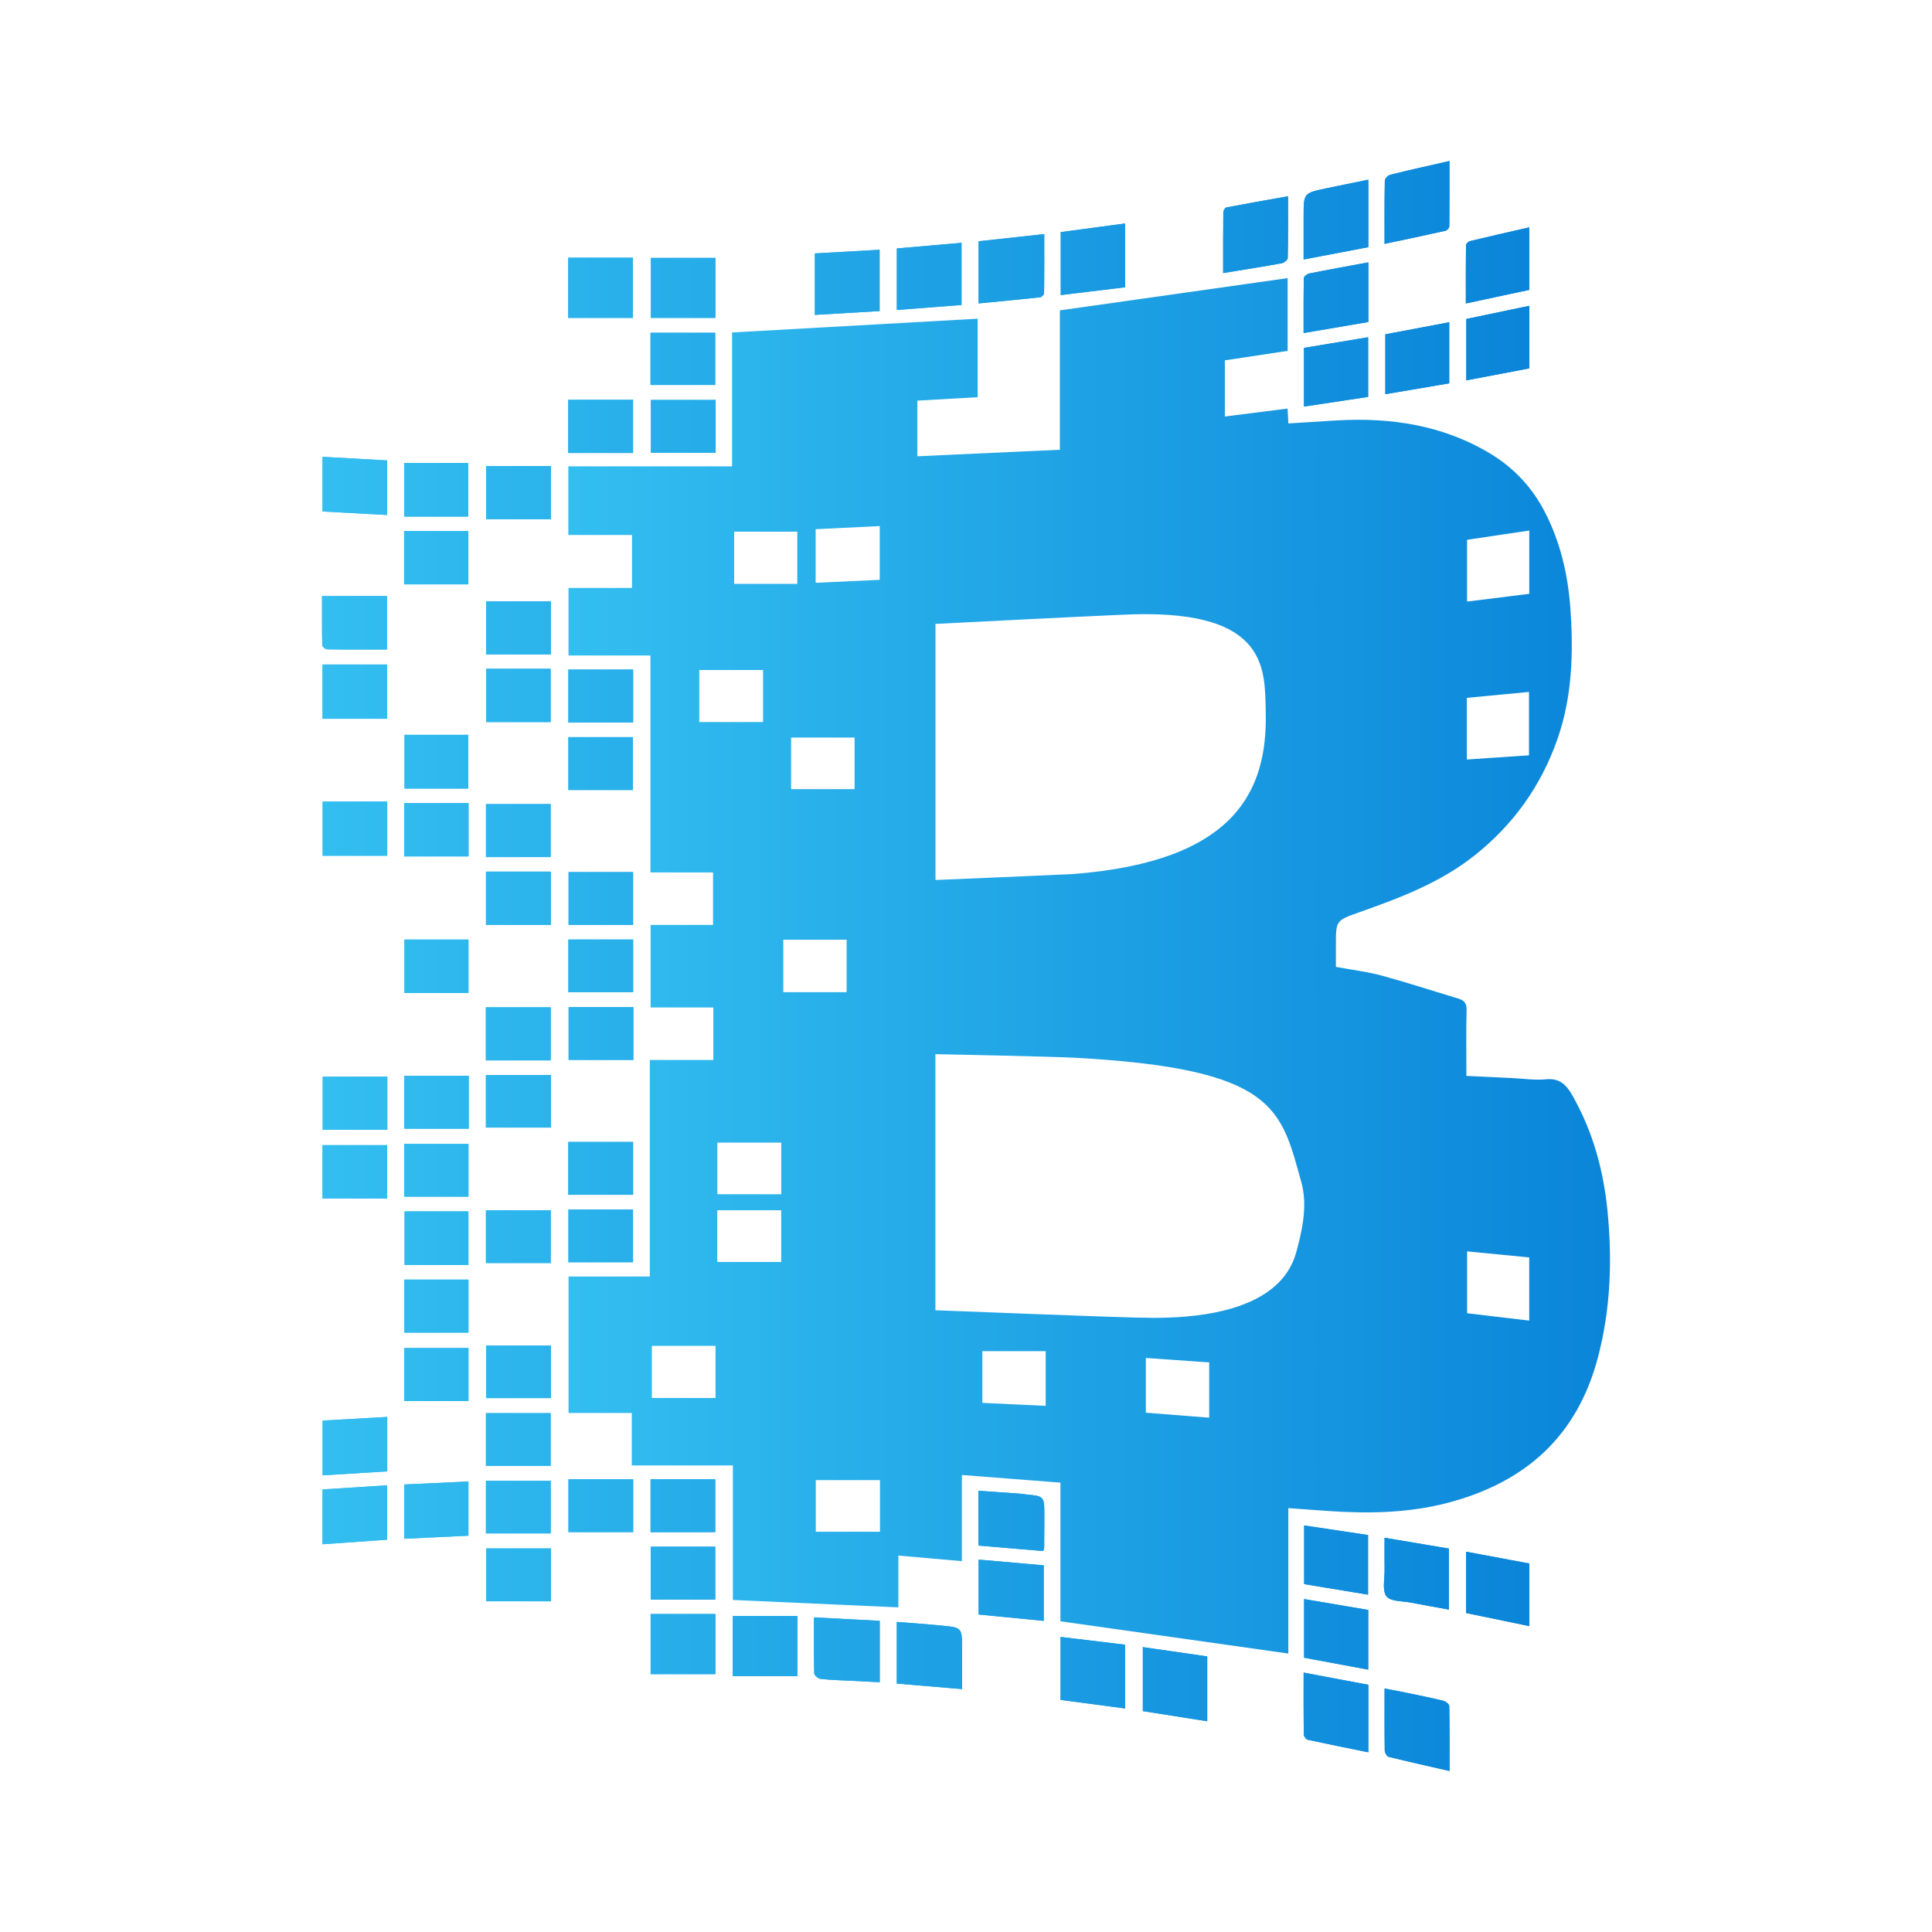
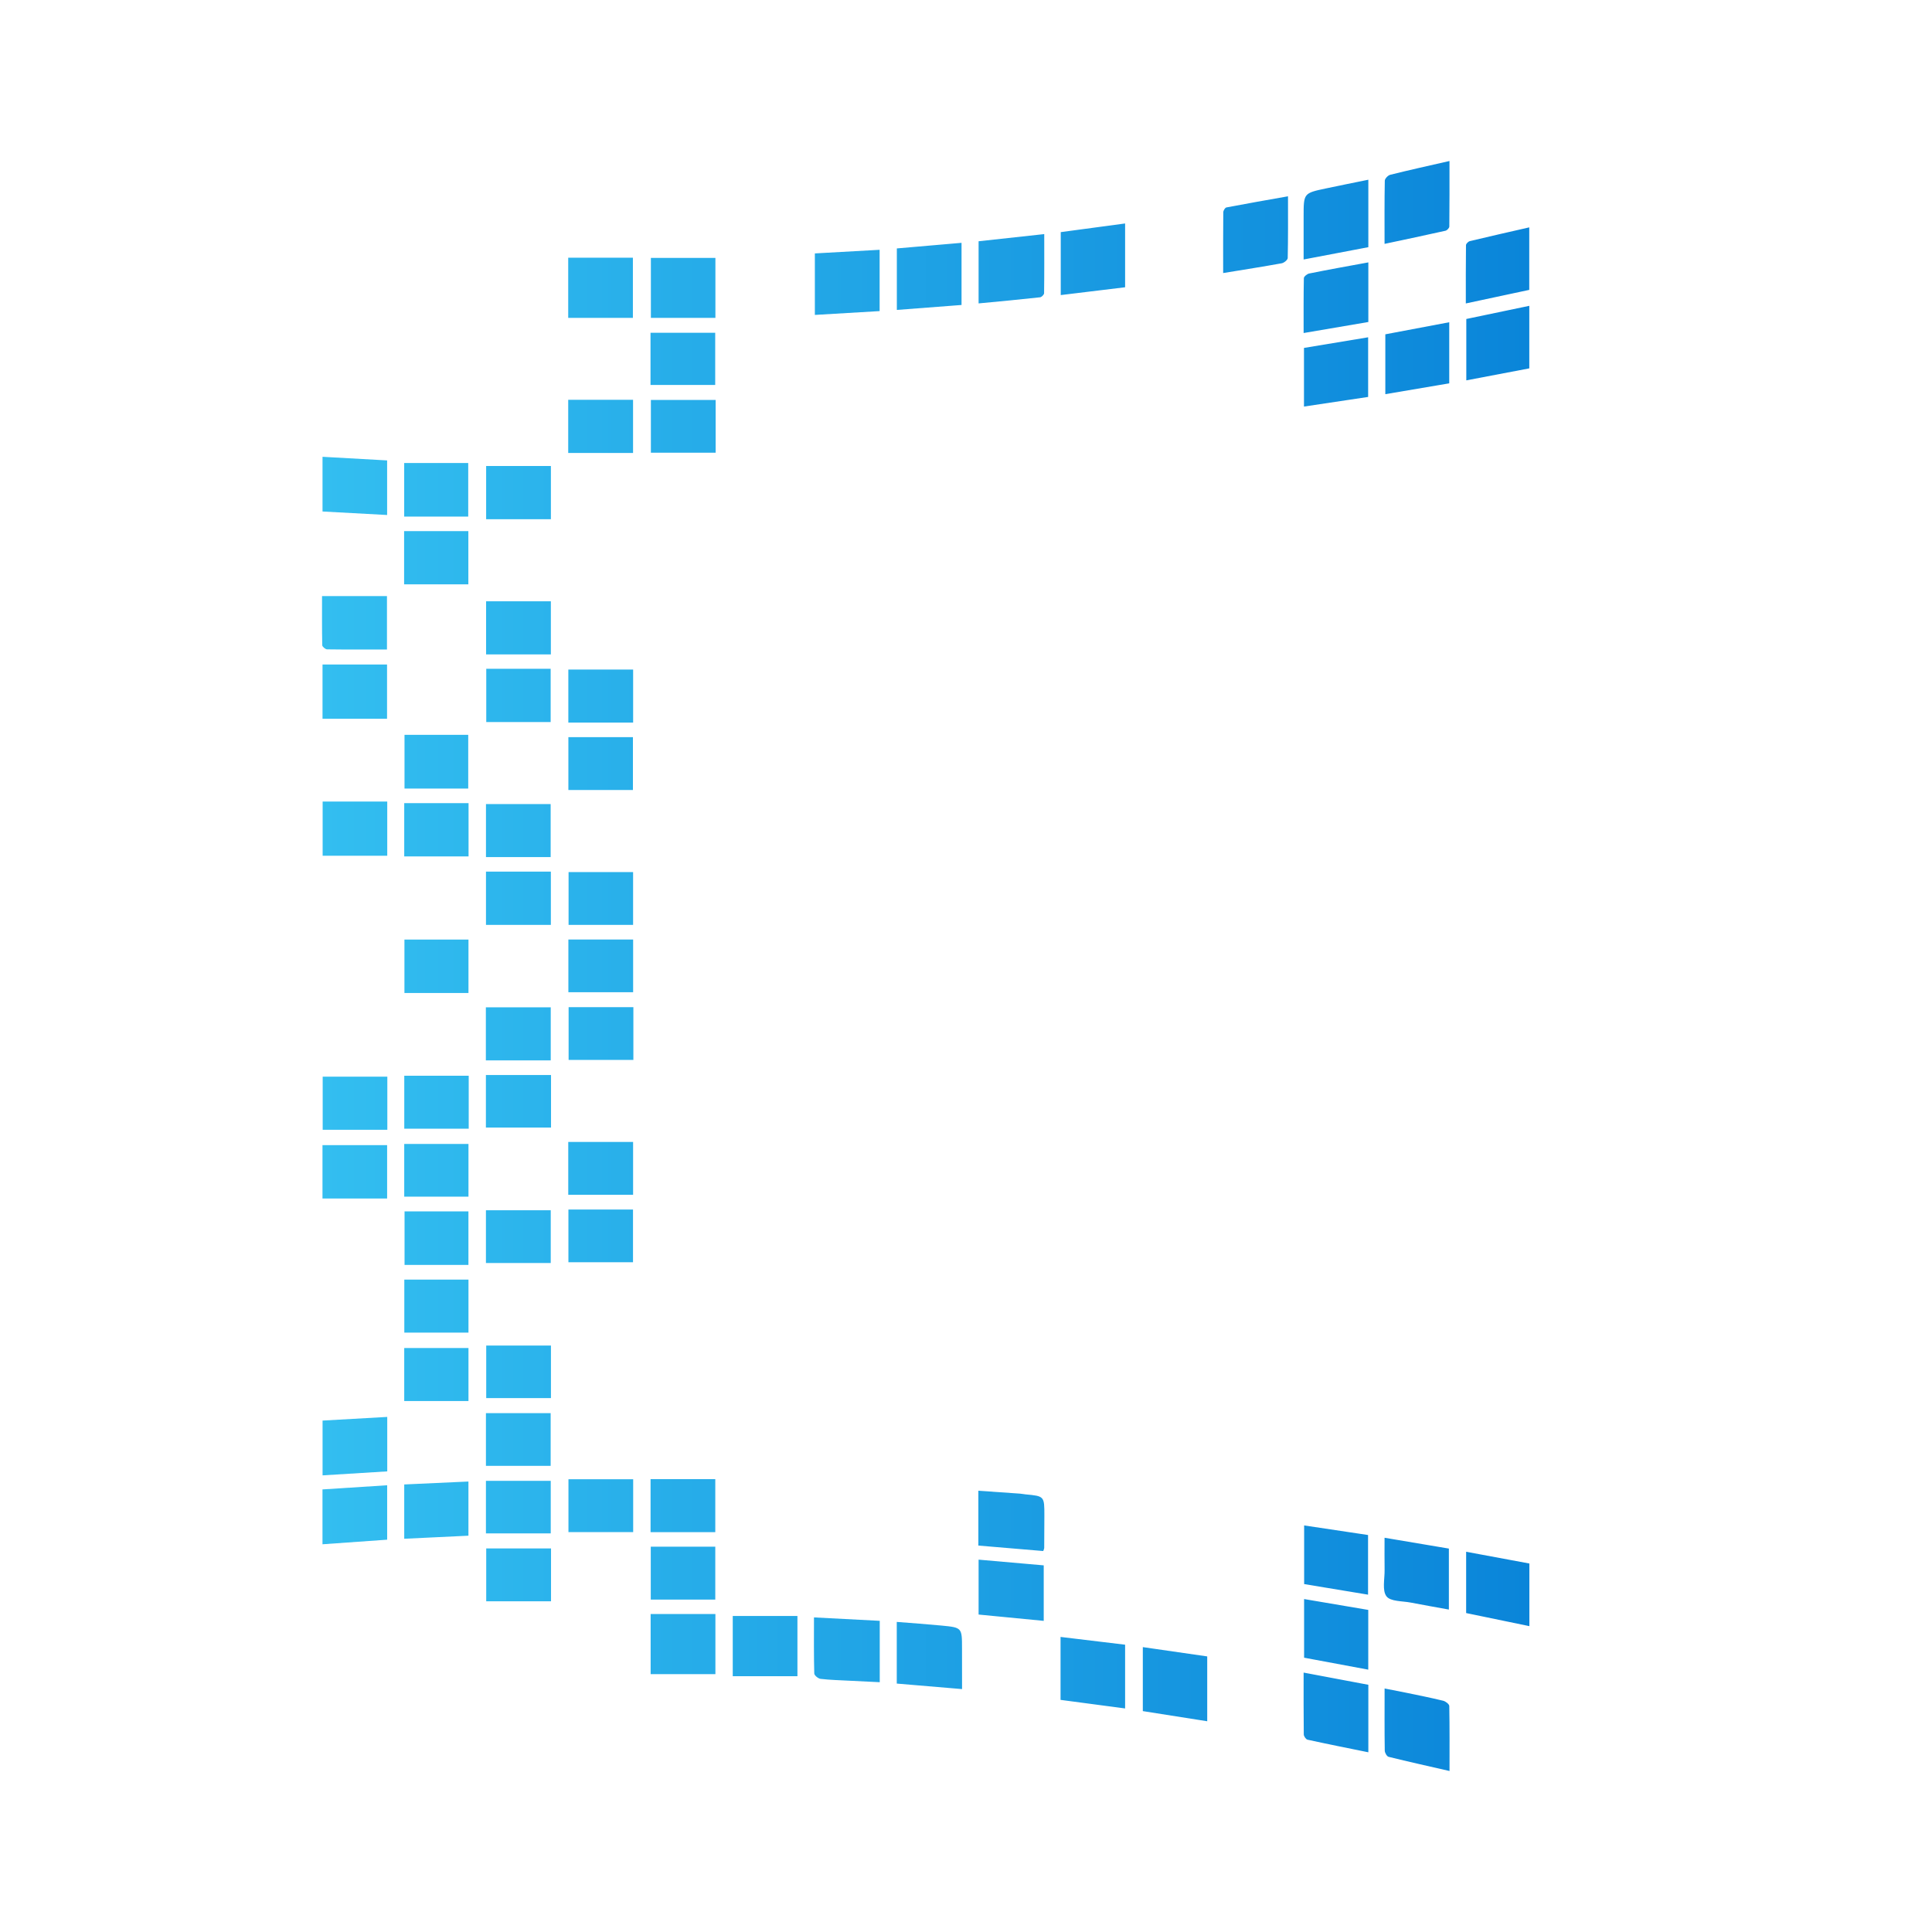
<svg xmlns="http://www.w3.org/2000/svg" viewBox="0 0 48 48">
  <linearGradient id="fNJzGiF9utFWcE_FkH0Tya" x1="8" x2="37.997" y1="24" y2="24" gradientUnits="userSpaceOnUse">
    <stop offset="0" stop-color="#33bef0" />
    <stop offset="1" stop-color="#0a85d9" />
  </linearGradient>
-   <path fill="url(#fNJzGiF9utFWcE_FkH0Tya)" d="M34.399,6.059c0.534-0.114,1.023-0.216,1.512-0.325c0.039-0.009,0.096-0.069,0.097-0.105C36.013,5.09,36.012,4.551,36.012,4c-0.512,0.117-0.994,0.223-1.473,0.343c-0.055,0.014-0.133,0.095-0.133,0.146C34.396,4.998,34.399,5.509,34.399,6.059z M36.013,44c0-0.55,0.003-1.083-0.007-1.616c-0.001-0.046-0.091-0.116-0.15-0.13c-0.308-0.075-0.618-0.137-0.929-0.201c-0.169-0.035-0.339-0.067-0.528-0.104c0,0.54-0.003,1.043,0.004,1.545c0.001,0.053,0.053,0.143,0.096,0.153C34.993,43.77,35.49,43.88,36.013,44z M33.996,6.141c0-0.581,0-1.122,0-1.677c-0.362,0.074-0.709,0.144-1.056,0.217c-0.552,0.117-0.552,0.118-0.552,0.697c0,0.35,0,0.698,0,1.068C32.948,6.34,33.47,6.241,33.996,6.141z M32.388,41.555c0,0.546-0.003,1.042,0.004,1.537c0.001,0.045,0.053,0.122,0.093,0.13c0.498,0.109,0.998,0.209,1.511,0.313c0-0.566,0-1.114,0-1.677C33.466,41.758,32.943,41.66,32.388,41.555z M30.389,6.784c0.513-0.084,0.986-0.158,1.457-0.244c0.057-0.01,0.147-0.083,0.148-0.13c0.01-0.502,0.007-1.004,0.007-1.534c-0.53,0.094-1.031,0.182-1.531,0.277c-0.033,0.006-0.077,0.077-0.077,0.119C30.388,5.767,30.389,6.262,30.389,6.784z M29.993,41.153c-0.541-0.078-1.066-0.154-1.6-0.231c0,0.543,0,1.066,0,1.59c0.54,0.085,1.064,0.168,1.6,0.252C29.993,42.22,29.993,41.702,29.993,41.153z M24.313,7.538c0.519-0.05,1.023-0.097,1.528-0.152c0.038-0.004,0.099-0.064,0.099-0.1c0.007-0.483,0.004-0.967,0.004-1.47c-0.567,0.062-1.1,0.12-1.631,0.178C24.313,6.517,24.313,7.017,24.313,7.538z M23.902,41.965c0-0.35,0-0.679,0-1.009c0-0.517,0-0.52-0.507-0.569c-0.367-0.036-0.734-0.061-1.114-0.091c0,0.523,0,1.016,0,1.532C22.818,41.874,23.346,41.919,23.902,41.965z M23.889,6.033c-0.553,0.048-1.08,0.094-1.607,0.14c0,0.518,0,1.01,0,1.528c0.542-0.042,1.07-0.082,1.607-0.123C23.889,7.057,23.889,6.557,23.889,6.033z M26.349,42.233c0.539,0.071,1.065,0.142,1.604,0.213c0-0.539,0-1.054,0-1.584c-0.538-0.065-1.064-0.128-1.604-0.193C26.349,41.202,26.349,41.703,26.349,42.233z M27.953,5.552c-0.545,0.073-1.076,0.144-1.599,0.215c0,0.532,0,1.039,0,1.564c0.545-0.066,1.071-0.13,1.599-0.194C27.953,6.598,27.953,6.083,27.953,5.552z M20.245,6.296c0,0.521,0,1.017,0,1.527c0.551-0.032,1.081-0.063,1.609-0.095c0-0.519,0-1.012,0-1.523C21.314,6.236,20.79,6.265,20.245,6.296z M21.857,40.269c-0.555-0.029-1.082-0.057-1.634-0.085c0,0.485-0.005,0.939,0.007,1.392c0.002,0.048,0.098,0.128,0.157,0.135c0.237,0.028,0.476,0.034,0.716,0.046c0.251,0.013,0.501,0.025,0.754,0.037C21.857,41.276,21.857,40.784,21.857,40.269z M16.165,41.594c0.541,0,1.07,0,1.609,0c0-0.488,0-0.979,0-1.494c-0.538,0-1.067,0-1.609,0C16.165,40.583,16.165,41.067,16.165,41.594z M18.205,41.645c0.552,0,1.08,0,1.607,0c0-0.491,0-0.977,0-1.496c-0.54,0-1.069,0-1.607,0C18.205,40.629,18.205,41.114,18.205,41.645z M17.774,7.898c0-0.52,0-1.006,0-1.49c-0.542,0-1.071,0-1.603,0c0,0.515,0,1.004,0,1.49C16.715,7.898,17.238,7.898,17.774,7.898z M14.117,7.897c0.54,0,1.07,0,1.607,0c0-0.495,0-0.984,0-1.494c-0.545,0-1.075,0-1.607,0C14.117,6.905,14.117,7.391,14.117,7.897z M36.006,8.006c-0.55,0.103-1.076,0.203-1.588,0.3c0,0.51,0,0.984,0,1.487c0.543-0.092,1.064-0.18,1.588-0.269C36.006,9.014,36.006,8.53,36.006,8.006z M34.399,38.205c0,0.294-0.003,0.544,0.001,0.795c0.003,0.226-0.064,0.512,0.046,0.659c0.099,0.132,0.395,0.116,0.606,0.157c0.313,0.061,0.627,0.116,0.945,0.173c0-0.527,0-1.017,0-1.515C35.467,38.384,34.952,38.297,34.399,38.205z M37.997,38.845c-0.529-0.099-1.043-0.195-1.571-0.294c0,0.52,0,1.014,0,1.523c0.523,0.109,1.041,0.216,1.571,0.325C37.997,39.876,37.997,39.373,37.997,38.845z M36.43,9.45c0.535-0.102,1.054-0.201,1.565-0.298c0-0.537,0-1.039,0-1.554c-0.53,0.11-1.049,0.219-1.565,0.327C36.43,8.441,36.43,8.934,36.43,9.45z M37.994,5.649c-0.498,0.114-0.988,0.224-1.474,0.342c-0.04,0.009-0.097,0.066-0.097,0.1c-0.007,0.477-0.004,0.954-0.004,1.448c0.543-0.116,1.055-0.225,1.576-0.337C37.994,6.69,37.994,6.188,37.994,5.649z M32.397,10.101c0.55-0.083,1.073-0.162,1.594-0.241c0-0.501,0-0.983,0-1.482c-0.542,0.09-1.064,0.177-1.594,0.264C32.397,9.13,32.397,9.599,32.397,10.101z M33.989,39.619c0-0.512,0-0.995,0-1.481c-0.536-0.081-1.054-0.158-1.588-0.238c0,0.496,0,0.971,0,1.457C32.931,39.444,33.449,39.53,33.989,39.619z M33.994,41.482c0-0.503,0-0.987,0-1.483c-0.534-0.09-1.055-0.179-1.594-0.27c0,0.497,0,0.972,0,1.457C32.932,41.284,33.454,41.382,33.994,41.482z M33.996,6.519c-0.498,0.092-0.985,0.179-1.47,0.276c-0.051,0.01-0.132,0.075-0.133,0.116c-0.009,0.445-0.006,0.89-0.006,1.363C32.944,8.179,33.467,8.09,33.996,8C33.996,7.497,33.996,7.012,33.996,6.519z M25.931,40.27c0-0.481,0-0.924,0-1.381c-0.549-0.048-1.082-0.095-1.618-0.142c0,0.476,0,0.913,0,1.364C24.852,40.164,25.381,40.217,25.931,40.27z M24.307,38.399c0.553,0.047,1.086,0.092,1.611,0.137c0.015-0.043,0.024-0.058,0.024-0.073c0.002-0.267,0.003-0.534,0.004-0.801c0.001-0.49,0-0.49-0.468-0.534c-0.046-0.004-0.091-0.015-0.138-0.018c-0.342-0.024-0.684-0.048-1.034-0.072C24.307,37.507,24.307,37.937,24.307,38.399z M8.013,11.349c0,0.465,0,0.901,0,1.359c0.541,0.03,1.07,0.057,1.605,0.087c0-0.466,0-0.903,0-1.356C9.077,11.409,8.55,11.379,8.013,11.349z M8.012,38.367c0.546-0.038,1.073-0.076,1.607-0.113c0-0.459,0-0.895,0-1.352c-0.541,0.035-1.069,0.068-1.607,0.103C8.012,37.461,8.012,37.898,8.012,38.367z M8.001,14.809c0,0.393-0.003,0.807,0.005,1.221c0.001,0.037,0.078,0.102,0.12,0.103c0.492,0.007,0.982,0.004,1.488,0.004c0-0.409,0-0.85,0-1.328C9.073,14.809,8.55,14.809,8.001,14.809z M8.013,17.857c0.544,0,1.067,0,1.603,0c0-0.432,0-0.875,0-1.348c-0.541,0-1.065,0-1.603,0C8.013,16.933,8.013,17.37,8.013,17.857z M9.621,35.203c-0.551,0.031-1.079,0.062-1.607,0.091c0,0.468,0,0.905,0,1.361c0.543-0.034,1.07-0.066,1.607-0.099C9.621,36.102,9.621,35.672,9.621,35.203z M9.621,19.914c-0.55,0-1.071,0-1.605,0c0,0.444,0,0.886,0,1.347c0.545,0,1.073,0,1.605,0C9.621,20.81,9.621,20.381,9.621,19.914z M9.623,26.75c-0.551,0-1.079,0-1.606,0c0,0.463,0,0.905,0,1.319c0.545,0,1.073,0,1.606,0C9.623,27.61,9.623,27.187,9.623,26.75z M8.012,29.777c0.542,0,1.07,0,1.606,0c0-0.47,0-0.905,0-1.327c-0.542,0-1.07,0-1.606,0C8.012,28.918,8.012,29.355,8.012,29.777z M17.78,9.937c-0.551,0-1.081,0-1.609,0c0,0.455,0,0.889,0,1.311c0.548,0,1.076,0,1.609,0C17.78,10.799,17.78,10.376,17.78,9.937z M15.728,9.933c-0.545,0-1.074,0-1.611,0c0,0.443,0,0.872,0,1.321c0.539,0,1.069,0,1.611,0C15.728,10.822,15.728,10.392,15.728,9.933z M14.121,19.627c0.542,0,1.07,0,1.604,0c0-0.447,0-0.88,0-1.313c-0.545,0-1.074,0-1.604,0C14.121,18.76,14.121,19.189,14.121,19.627z M14.118,29.685c0.553,0,1.082,0,1.611,0c0-0.452,0-0.882,0-1.314c-0.541,0-1.07,0-1.611,0C14.118,28.82,14.118,29.249,14.118,29.685z M13.686,21.655c-0.547,0-1.076,0-1.612,0c0,0.445,0,0.875,0,1.323c0.542,0,1.072,0,1.612,0C13.686,22.538,13.686,22.107,13.686,21.655z M14.126,21.666c0,0.448,0,0.882,0,1.312c0.547,0,1.076,0,1.603,0c0-0.446,0-0.876,0-1.312C15.186,21.666,14.657,21.666,14.126,21.666z M10.043,21.277c0.539,0,1.068,0,1.598,0c0-0.439,0-0.87,0-1.323c-0.538,0-1.066,0-1.598,0C10.043,20.394,10.043,20.824,10.043,21.277z M13.683,25.027c-0.548,0-1.077,0-1.612,0c0,0.448,0,0.878,0,1.318c0.539,0,1.07,0,1.612,0C13.683,25.901,13.683,25.471,13.683,25.027z M15.736,25.023c-0.551,0-1.08,0-1.609,0c0,0.449,0,0.883,0,1.311c0.548,0,1.076,0,1.609,0C15.736,25.893,15.736,25.47,15.736,25.023z M11.645,26.727c-0.551,0-1.076,0-1.601,0c0,0.458,0,0.887,0,1.315c0.539,0,1.067,0,1.601,0C11.645,27.591,11.645,27.161,11.645,26.727z M11.639,24.671c0-0.45,0-0.885,0-1.328c-0.538,0-1.064,0-1.591,0c0,0.451,0,0.886,0,1.328C10.589,24.671,11.11,24.671,11.639,24.671z M10.043,29.73c0.539,0,1.066,0,1.596,0c0-0.461,0-0.89,0-1.309c-0.54,0-1.067,0-1.596,0C10.043,28.881,10.043,29.31,10.043,29.73z M10.043,38.23c0.54-0.025,1.068-0.05,1.595-0.076c0-0.459,0-0.889,0-1.346c-0.54,0.024-1.068,0.049-1.595,0.073C10.043,37.345,10.043,37.776,10.043,38.23z M13.688,33.43c-0.553,0-1.082,0-1.608,0c0,0.463,0,0.898,0,1.306c0.547,0,1.076,0,1.608,0C13.688,34.277,13.688,33.854,13.688,33.43z M10.042,12.835c0.543,0,1.07,0,1.591,0c0-0.426,0-0.862,0-1.331c-0.538,0-1.058,0-1.591,0C10.042,11.92,10.042,12.35,10.042,12.835z M12.073,31.379c0.553,0,1.081,0,1.61,0c0-0.459,0-0.887,0-1.31c-0.542,0-1.071,0-1.61,0C12.073,30.522,12.073,30.95,12.073,31.379z M11.639,31.791c-0.539,0-1.065,0-1.594,0c0,0.471,0,0.907,0,1.317c0.541,0,1.068,0,1.594,0C11.639,32.638,11.639,32.209,11.639,31.791z M16.163,38.066c0.557,0,1.085,0,1.608,0c0-0.445,0-0.873,0-1.317c-0.544,0-1.073,0-1.608,0C16.163,37.19,16.163,37.62,16.163,38.066z M14.123,36.751c0,0.463,0,0.89,0,1.313c0.545,0,1.074,0,1.608,0c0-0.448,0-0.877,0-1.313C15.193,36.751,14.664,36.751,14.123,36.751z M11.639,34.808c0-0.482,0-0.91,0-1.317c-0.539,0-1.066,0-1.596,0c0,0.47,0,0.898,0,1.317C10.578,34.808,11.099,34.808,11.639,34.808z M12.077,14.939c0,0.439,0,0.867,0,1.32c0.544,0,1.072,0,1.609,0c0-0.434,0-0.863,0-1.32C13.148,14.939,12.618,14.939,12.077,14.939z M10.04,14.518c0.544,0,1.065,0,1.596,0c0-0.423,0-0.857,0-1.323c-0.541,0-1.067,0-1.596,0C10.04,13.627,10.04,14.049,10.04,14.518z M11.633,19.592c0-0.447,0-0.881,0-1.336c-0.54,0-1.062,0-1.583,0c0,0.45,0,0.885,0,1.336C10.584,19.592,11.1,19.592,11.633,19.592z M13.69,26.709c-0.551,0-1.081,0-1.618,0c0,0.448,0,0.877,0,1.305c0.545,0,1.078,0,1.618,0C13.69,27.565,13.69,27.143,13.69,26.709z M12.078,11.577c0,0.427,0,0.862,0,1.323c0.544,0,1.071,0,1.609,0c0-0.43,0-0.859,0-1.323C13.152,11.577,12.623,11.577,12.078,11.577z M10.051,30.097c0,0.48,0,0.915,0,1.329c0.541,0,1.062,0,1.587,0c0-0.469,0-0.903,0-1.329C11.102,30.097,10.581,30.097,10.051,30.097z M12.073,38.097c0.551,0,1.08,0,1.61,0c0-0.464,0-0.893,0-1.306c-0.542,0-1.07,0-1.61,0C12.073,37.25,12.073,37.679,12.073,38.097z M13.69,38.47c-0.55,0-1.079,0-1.61,0c0,0.47,0,0.906,0,1.314c0.548,0,1.076,0,1.61,0C13.69,39.319,13.69,38.895,13.69,38.47z M12.073,36.419c0.546,0,1.08,0,1.608,0c0-0.465,0-0.894,0-1.31c-0.544,0-1.072,0-1.608,0C12.073,35.571,12.073,36,12.073,36.419z M15.73,16.635c-0.548,0-1.076,0-1.61,0c0,0.441,0,0.869,0,1.317c0.541,0,1.07,0,1.61,0C15.73,17.52,15.73,17.09,15.73,16.635z M13.681,17.939c0-0.45,0-0.877,0-1.324c-0.544,0-1.073,0-1.6,0c0,0.442,0,0.877,0,1.324C12.624,17.939,13.146,17.939,13.681,17.939z M14.121,23.342c0,0.45,0,0.877,0,1.31c0.543,0,1.071,0,1.609,0c0-0.44,0-0.868,0-1.31C15.192,23.342,14.664,23.342,14.121,23.342z M16.168,38.427c0,0.443,0,0.87,0,1.314c0.545,0,1.073,0,1.603,0c0-0.445,0-0.874,0-1.314C17.233,38.427,16.71,38.427,16.168,38.427z M16.162,9.564c0.557,0,1.087,0,1.607,0c0-0.451,0-0.88,0-1.296c-0.548,0-1.078,0-1.607,0C16.162,8.713,16.162,9.136,16.162,9.564z M13.681,21.294c0-0.441,0-0.876,0-1.317c-0.544,0-1.072,0-1.607,0c0,0.445,0,0.874,0,1.317C12.613,21.294,13.143,21.294,13.681,21.294z M14.122,30.05c0,0.454,0,0.883,0,1.31c0.545,0,1.075,0,1.605,0c0-0.447,0-0.876,0-1.31C15.189,30.05,14.664,30.05,14.122,30.05z" />
  <linearGradient id="fNJzGiF9utFWcE_FkH0Tyb" x1="8" x2="37.997" y1="24" y2="24" gradientUnits="userSpaceOnUse">
    <stop offset="0" stop-color="#33bef0" />
    <stop offset="1" stop-color="#0a85d9" />
  </linearGradient>
  <path fill="url(#fNJzGiF9utFWcE_FkH0Tyb)" d="M34.399,6.059c0-0.55-0.004-1.06,0.006-1.57c0.001-0.051,0.079-0.132,0.133-0.146C35.017,4.223,35.5,4.117,36.012,4c0,0.551,0.002,1.09-0.004,1.628c0,0.037-0.057,0.097-0.097,0.105C35.423,5.843,34.934,5.945,34.399,6.059z M36.013,44c-0.522-0.12-1.019-0.23-1.513-0.352c-0.043-0.01-0.095-0.1-0.096-0.153C34.396,42.992,34.4,42.49,34.4,41.95c0.19,0.037,0.359,0.07,0.528,0.104c0.31,0.064,0.621,0.126,0.929,0.201c0.059,0.015,0.149,0.084,0.15,0.13C36.017,42.917,36.013,43.45,36.013,44z M33.996,6.141c-0.526,0.1-1.047,0.199-1.608,0.306c0-0.37,0-0.718,0-1.068c0-0.579,0-0.58,0.552-0.697c0.347-0.074,0.695-0.143,1.056-0.217C33.996,5.02,33.996,5.56,33.996,6.141z M32.388,41.555c0.556,0.105,1.078,0.203,1.608,0.303c0,0.563,0,1.11,0,1.677c-0.513-0.104-1.013-0.203-1.511-0.313c-0.04-0.009-0.092-0.085-0.093-0.13C32.386,42.597,32.388,42.101,32.388,41.555z M30.389,6.784c0-0.523-0.002-1.017,0.003-1.511c0.001-0.042,0.044-0.112,0.077-0.119c0.5-0.096,1.001-0.183,1.531-0.277c0,0.53,0.004,1.032-0.007,1.534c-0.001,0.046-0.091,0.119-0.148,0.13C31.376,6.626,30.902,6.7,30.389,6.784z M29.993,41.153c0,0.549,0,1.067,0,1.611c-0.536-0.084-1.059-0.167-1.6-0.252c0-0.523,0-1.046,0-1.59C28.927,40.999,29.452,41.075,29.993,41.153z M24.313,7.538c0-0.522,0-1.021,0-1.544c0.532-0.058,1.064-0.117,1.631-0.178c0,0.503,0.003,0.987-0.004,1.47c-0.001,0.035-0.062,0.096-0.099,0.1C25.337,7.442,24.832,7.489,24.313,7.538z M23.902,41.965c-0.555-0.047-1.083-0.091-1.622-0.137c0-0.517,0-1.009,0-1.532c0.38,0.03,0.747,0.056,1.114,0.091c0.508,0.049,0.507,0.052,0.507,0.569C23.902,41.286,23.902,41.615,23.902,41.965z M23.889,6.033c0,0.524,0,1.024,0,1.544c-0.538,0.041-1.065,0.082-1.607,0.123c0-0.517,0-1.01,0-1.528C22.809,6.127,23.336,6.081,23.889,6.033z M26.349,42.233c0-0.53,0-1.031,0-1.564c0.539,0.065,1.066,0.129,1.604,0.193c0,0.53,0,1.045,0,1.584C27.414,42.375,26.887,42.304,26.349,42.233z M27.953,5.552c0,0.53,0,1.046,0,1.585c-0.528,0.064-1.055,0.128-1.599,0.194c0-0.525,0-1.032,0-1.564C26.877,5.697,27.407,5.625,27.953,5.552z M20.245,6.296c0.545-0.03,1.069-0.06,1.609-0.09c0,0.51,0,1.003,0,1.523c-0.528,0.031-1.058,0.063-1.609,0.095C20.245,7.313,20.245,6.817,20.245,6.296z M21.857,40.269c0,0.516,0,1.007,0,1.525c-0.253-0.012-0.504-0.024-0.754-0.037c-0.239-0.013-0.478-0.018-0.716-0.046c-0.059-0.007-0.156-0.086-0.157-0.135c-0.012-0.453-0.007-0.907-0.007-1.392C20.775,40.212,21.303,40.239,21.857,40.269z M16.165,41.594c0-0.527,0-1.01,0-1.494c0.543,0,1.071,0,1.609,0c0,0.515,0,1.006,0,1.494C17.234,41.594,16.706,41.594,16.165,41.594z M18.205,41.645c0-0.531,0-1.017,0-1.496c0.537,0,1.065,0,1.607,0c0,0.519,0,1.003,0,1.496C19.285,41.645,18.757,41.645,18.205,41.645z M17.774,7.898c-0.536,0-1.06,0-1.603,0c0-0.485,0-0.975,0-1.49c0.532,0,1.061,0,1.603,0C17.774,6.893,17.774,7.378,17.774,7.898z M14.117,7.897c0-0.505,0-0.991,0-1.494c0.534,0,1.063,0,1.607,0c0,0.509,0,0.999,0,1.494C15.188,7.897,14.658,7.897,14.117,7.897z M36.006,8.006c0,0.523,0,1.009,0,1.518c-0.524,0.089-1.045,0.177-1.588,0.269c0-0.503,0-0.977,0-1.487C34.929,8.209,35.456,8.11,36.006,8.006z M34.399,38.205c0.553,0.093,1.068,0.179,1.598,0.269c0,0.497,0,0.988,0,1.515c-0.318-0.058-0.632-0.112-0.945-0.173c-0.211-0.041-0.507-0.024-0.606-0.157c-0.11-0.146-0.042-0.433-0.046-0.659C34.396,38.749,34.399,38.498,34.399,38.205z M37.997,38.845c0,0.528,0,1.03,0,1.556c-0.529-0.11-1.047-0.217-1.571-0.325c0-0.51,0-1.003,0-1.523C36.954,38.65,37.468,38.746,37.997,38.845z M36.43,9.45c0-0.517,0-1.01,0-1.525c0.516-0.108,1.035-0.217,1.565-0.327c0,0.516,0,1.017,0,1.554C37.484,9.25,36.965,9.349,36.43,9.45z M37.994,5.649c0,0.539,0,1.041,0,1.553c-0.521,0.111-1.033,0.221-1.576,0.337c0-0.494-0.002-0.97,0.004-1.448C36.423,6.055,36.479,6,36.519,5.99C37.006,5.873,37.495,5.763,37.994,5.649z M32.397,10.101c0-0.503,0-0.971,0-1.457c0.529-0.088,1.052-0.174,1.594-0.264c0,0.498,0,0.98,0,1.482C33.47,9.939,32.947,10.018,32.397,10.101z M33.989,39.619c-0.539-0.09-1.058-0.175-1.588-0.263c0-0.486,0-0.962,0-1.457c0.534,0.08,1.052,0.158,1.588,0.238C33.989,38.624,33.989,39.108,33.989,39.619z M33.994,41.482c-0.54-0.101-1.063-0.197-1.594-0.297c0-0.484,0-0.96,0-1.457c0.538,0.091,1.06,0.18,1.594,0.27C33.994,40.495,33.994,40.978,33.994,41.482z M33.996,6.519c0,0.493,0,0.977,0,1.481c-0.529,0.09-1.052,0.179-1.608,0.274c0-0.473-0.003-0.919,0.006-1.363c0.001-0.041,0.081-0.106,0.133-0.116C33.012,6.697,33.499,6.61,33.996,6.519z M25.931,40.27c-0.55-0.054-1.078-0.105-1.618-0.157c0-0.451,0-0.889,0-1.364c0.536,0.047,1.07,0.094,1.618,0.142C25.931,39.345,25.931,39.789,25.931,40.27z M24.307,38.399c0-0.462,0-0.892,0-1.362c0.35,0.024,0.692,0.048,1.034,0.072c0.046,0.003,0.091,0.014,0.138,0.018c0.468,0.044,0.469,0.044,0.468,0.534c0,0.267-0.002,0.534-0.004,0.801c0,0.015-0.009,0.029-0.024,0.073C25.393,38.491,24.86,38.446,24.307,38.399z M8.013,11.349c0.537,0.03,1.064,0.06,1.605,0.09c0,0.452,0,0.89,0,1.356c-0.536-0.029-1.064-0.057-1.605-0.087C8.013,12.25,8.013,11.814,8.013,11.349z M8.012,38.367c0-0.469,0-0.906,0-1.363c0.539-0.034,1.066-0.068,1.607-0.103c0,0.457,0,0.893,0,1.352C9.085,38.291,8.558,38.329,8.012,38.367z M8.001,14.809c0.55,0,1.072,0,1.613,0c0,0.478,0,0.92,0,1.328c-0.504,0-0.996,0.003-1.488-0.004c-0.042-0.001-0.119-0.066-0.12-0.103C7.998,15.616,8.001,15.202,8.001,14.809z M8.013,17.857c0-0.487,0-0.924,0-1.348c0.538,0,1.062,0,1.603,0c0,0.472,0,0.916,0,1.348C9.08,17.857,8.556,17.857,8.013,17.857z M9.621,35.203c0,0.469,0,0.898,0,1.353c-0.537,0.033-1.064,0.065-1.607,0.099c0-0.456,0-0.893,0-1.361C8.542,35.265,9.069,35.235,9.621,35.203z M9.621,19.914c0,0.467,0,0.897,0,1.347c-0.532,0-1.06,0-1.605,0c0-0.461,0-0.903,0-1.347C8.55,19.914,9.071,19.914,9.621,19.914z M9.623,26.75c0,0.437,0,0.859,0,1.319c-0.533,0-1.06,0-1.606,0c0-0.415,0-0.857,0-1.319C8.544,26.75,9.072,26.75,9.623,26.75z M8.012,29.777c0-0.423,0-0.859,0-1.327c0.536,0,1.064,0,1.606,0c0,0.422,0,0.857,0,1.327C9.082,29.777,8.554,29.777,8.012,29.777z M17.78,9.937c0,0.439,0,0.863,0,1.311c-0.533,0-1.061,0-1.609,0c0-0.422,0-0.856,0-1.311C16.7,9.937,17.229,9.937,17.78,9.937z M15.728,9.933c0,0.46,0,0.889,0,1.321c-0.542,0-1.07,0-1.611,0c0-0.449,0-0.877,0-1.321C14.654,9.933,15.183,9.933,15.728,9.933z M14.121,19.627c0-0.438,0-0.867,0-1.313c0.53,0,1.058,0,1.604,0c0,0.433,0,0.866,0,1.313C15.191,19.627,14.663,19.627,14.121,19.627z M14.118,29.685c0-0.437,0-0.866,0-1.314c0.54,0,1.069,0,1.611,0c0,0.432,0,0.862,0,1.314C15.2,29.685,14.672,29.685,14.118,29.685z M13.686,21.655c0,0.452,0,0.883,0,1.323c-0.539,0-1.07,0-1.612,0c0-0.448,0-0.877,0-1.323C12.609,21.655,13.139,21.655,13.686,21.655z M14.126,21.666c0.531,0,1.06,0,1.603,0c0,0.437,0,0.866,0,1.312c-0.527,0-1.055,0-1.603,0C14.126,22.548,14.126,22.114,14.126,21.666z M10.043,21.277c0-0.453,0-0.883,0-1.323c0.532,0,1.06,0,1.598,0c0,0.454,0,0.884,0,1.323C11.111,21.277,10.583,21.277,10.043,21.277z M13.683,25.027c0,0.444,0,0.874,0,1.318c-0.542,0-1.072,0-1.612,0c0-0.44,0-0.87,0-1.318C12.606,25.027,13.136,25.027,13.683,25.027z M15.736,25.023c0,0.447,0,0.87,0,1.311c-0.533,0-1.061,0-1.609,0c0-0.429,0-0.863,0-1.311C14.655,25.023,15.185,25.023,15.736,25.023z M11.645,26.727c0,0.434,0,0.864,0,1.315c-0.534,0-1.06,0-1.601,0c0-0.428,0-0.857,0-1.315C10.568,26.727,11.094,26.727,11.645,26.727z M11.639,24.671c-0.53,0-1.052,0-1.591,0c0-0.442,0-0.876,0-1.328c0.527,0,1.053,0,1.591,0C11.639,23.786,11.639,24.223,11.639,24.671z M10.043,29.73c0-0.42,0-0.85,0-1.309c0.528,0,1.056,0,1.596,0c0,0.418,0,0.847,0,1.309C11.109,29.73,10.582,29.73,10.043,29.73z M10.043,38.23c0-0.456,0-0.885,0-1.349c0.528-0.024,1.055-0.048,1.595-0.073c0,0.457,0,0.887,0,1.346C11.111,38.18,10.584,38.205,10.043,38.23z M13.688,33.43c0,0.423,0,0.846,0,1.306c-0.533,0-1.061,0-1.608,0c0-0.407,0-0.843,0-1.306C12.606,33.43,13.135,33.43,13.688,33.43z M10.042,12.835c0-0.485,0-0.915,0-1.331c0.533,0,1.053,0,1.591,0c0,0.47,0,0.905,0,1.331C11.112,12.835,10.586,12.835,10.042,12.835z M12.073,31.379c0-0.429,0-0.857,0-1.31c0.539,0,1.068,0,1.61,0c0,0.423,0,0.85,0,1.31C13.153,31.379,12.626,31.379,12.073,31.379z M11.639,31.791c0,0.417,0,0.846,0,1.317c-0.526,0-1.052,0-1.594,0c0-0.41,0-0.845,0-1.317C10.573,31.791,11.1,31.791,11.639,31.791z M16.163,38.066c0-0.447,0-0.876,0-1.317c0.535,0,1.064,0,1.608,0c0,0.444,0,0.872,0,1.317C17.248,38.066,16.721,38.066,16.163,38.066z M14.123,36.751c0.541,0,1.07,0,1.608,0c0,0.436,0,0.864,0,1.313c-0.534,0-1.063,0-1.608,0C14.123,37.643,14.123,37.215,14.123,36.751z M11.639,34.808c-0.539,0-1.062,0-1.596,0c0-0.418,0-0.848,0-1.317c0.529,0,1.057,0,1.596,0C11.639,33.897,11.639,34.326,11.639,34.808z M12.077,14.939c0.541,0,1.07,0,1.609,0c0,0.456,0,0.885,0,1.32c-0.537,0-1.065,0-1.609,0C12.077,15.807,12.077,15.378,12.077,14.939z M10.04,14.518c0-0.469,0-0.891,0-1.323c0.529,0,1.055,0,1.596,0c0,0.465,0,0.899,0,1.323C11.105,14.518,10.584,14.518,10.04,14.518z M11.633,19.592c-0.532,0-1.049,0-1.583,0c0-0.45,0-0.886,0-1.336c0.522,0,1.043,0,1.583,0C11.633,18.71,11.633,19.145,11.633,19.592z M13.69,26.709c0,0.434,0,0.856,0,1.305c-0.539,0-1.073,0-1.618,0c0-0.429,0-0.857,0-1.305C12.609,26.709,13.137,26.709,13.69,26.709z M12.078,11.577c0.545,0,1.074,0,1.609,0c0,0.463,0,0.892,0,1.323c-0.537,0-1.065,0-1.609,0C12.078,12.439,12.078,12.004,12.078,11.577z M10.051,30.097c0.53,0,1.052,0,1.587,0c0,0.425,0,0.86,0,1.329c-0.524,0-1.046,0-1.587,0C10.051,31.011,10.051,30.576,10.051,30.097z M12.073,38.097c0-0.417,0-0.846,0-1.306c0.539,0,1.068,0,1.61,0c0,0.413,0,0.842,0,1.306C13.153,38.097,12.625,38.097,12.073,38.097z M13.69,38.47c0,0.425,0,0.85,0,1.314c-0.534,0-1.062,0-1.61,0c0-0.408,0-0.843,0-1.314C12.611,38.47,13.14,38.47,13.69,38.47z M12.073,36.419c0-0.419,0-0.848,0-1.31c0.535,0,1.064,0,1.608,0c0,0.416,0,0.844,0,1.31C13.153,36.419,12.619,36.419,12.073,36.419z M15.73,16.635c0,0.456,0,0.884,0,1.317c-0.54,0-1.069,0-1.61,0c0-0.448,0-0.876,0-1.317C14.653,16.635,15.182,16.635,15.73,16.635z M13.681,17.939c-0.534,0-1.057,0-1.6,0c0-0.448,0-0.882,0-1.324c0.526,0,1.055,0,1.6,0C13.681,17.062,13.681,17.49,13.681,17.939z M14.121,23.342c0.542,0,1.07,0,1.609,0c0,0.443,0,0.87,0,1.31c-0.538,0-1.066,0-1.609,0C14.121,24.219,14.121,23.791,14.121,23.342z M16.168,38.427c0.541,0,1.064,0,1.603,0c0,0.441,0,0.869,0,1.314c-0.53,0-1.058,0-1.603,0C16.168,39.297,16.168,38.87,16.168,38.427z M16.162,9.564c0-0.428,0-0.851,0-1.296c0.528,0,1.058,0,1.607,0c0,0.416,0,0.844,0,1.296C17.249,9.564,16.72,9.564,16.162,9.564z M13.681,21.294c-0.539,0-1.068,0-1.607,0c0-0.443,0-0.873,0-1.317c0.535,0,1.064,0,1.607,0C13.681,20.418,13.681,20.853,13.681,21.294z M14.122,30.05c0.543,0,1.067,0,1.605,0c0,0.435,0,0.863,0,1.31c-0.53,0-1.06,0-1.605,0C14.122,30.932,14.122,30.503,14.122,30.05z" />
  <linearGradient id="fNJzGiF9utFWcE_FkH0Tyc" x1="14.12" x2="40" y1="23.996" y2="23.996" gradientUnits="userSpaceOnUse">
    <stop offset="0" stop-color="#33bef0" />
    <stop offset="1" stop-color="#0a85d9" />
  </linearGradient>
-   <path fill="url(#fNJzGiF9utFWcE_FkH0Tyc)" d="M39.938,30.085c-0.1-1.012-0.364-1.973-0.869-2.863c-0.157-0.277-0.321-0.44-0.663-0.407c-0.282,0.027-0.571-0.019-0.857-0.032c-0.368-0.017-0.736-0.034-1.117-0.052c0-0.561-0.009-1.096,0.005-1.63c0.004-0.166-0.052-0.245-0.197-0.289c-0.636-0.191-1.269-0.399-1.91-0.573c-0.369-0.1-0.753-0.145-1.14-0.217c0-0.19,0-0.363,0-0.536c0-0.619,0.001-0.616,0.583-0.822c1.011-0.357,2.011-0.734,2.868-1.415c0.958-0.762,1.647-1.723,2.053-2.886c0.368-1.05,0.4-2.143,0.322-3.242c-0.06-0.843-0.249-1.658-0.64-2.411c-0.306-0.59-0.746-1.066-1.306-1.412c-1.188-0.733-2.496-0.93-3.859-0.853c-0.398,0.023-0.797,0.05-1.201,0.075c-0.008-0.137-0.015-0.25-0.021-0.369c-0.533,0.068-1.041,0.132-1.558,0.197c0-0.488,0-0.935,0-1.395c0.525-0.079,1.042-0.157,1.56-0.236c0-0.621,0-1.217,0-1.807c-1.887,0.267-3.765,0.533-5.659,0.801c0,1.143,0,2.283,0,3.463c-1.185,0.054-2.356,0.108-3.541,0.162c0-0.477,0-0.923,0-1.382c0.509-0.03,1.007-0.058,1.499-0.086c0-0.683,0-1.33,0-1.95c-2.041,0.114-4.06,0.228-6.102,0.342c0,1.107,0,2.205,0,3.327c-1.367,0-2.711,0-4.068,0c0,0.57,0,1.116,0,1.704c0.535,0,1.057,0,1.582,0c0,0.47,0,0.897,0,1.317c-0.541,0-1.064,0-1.578,0c0,0.56,0,1.107,0,1.678c0.68,0,1.342,0,2.036,0c0,1.805,0,3.587,0,5.39c0.538,0,1.046,0,1.555,0c0,0.442,0,0.861,0,1.304c-0.524,0-1.032,0-1.55,0c0,0.69,0,1.354,0,2.05c0.526,0,1.039,0,1.557,0c0,0.444,0,0.859,0,1.305c-0.523,0-1.037,0-1.577,0c0,1.806,0,3.582,0,5.38c-0.691,0-1.353,0-2.02,0c0,1.146,0,2.268,0,3.39c0.524,0,1.032,0,1.571,0c0,0.431,0,0.85,0,1.303c0.848,0,1.666,0,2.512,0c0,1.14,0,2.245,0,3.343c1.379,0.062,2.728,0.123,4.112,0.184c0-0.432,0-0.851,0-1.287c0.54,0.048,1.046,0.092,1.578,0.139c0-0.72,0-1.417,0-2.141c0.828,0.064,1.627,0.126,2.448,0.19c0,1.17,0,2.316,0,3.445c1.896,0.268,3.769,0.533,5.662,0.801c0-1.202,0-2.396,0-3.613c0.339,0.024,0.64,0.046,0.94,0.068c1.039,0.074,2.069,0.06,3.086-0.217c1.876-0.51,3.151-1.643,3.664-3.588C40.015,32.537,40.059,31.316,39.938,30.085z M36.449,13.411c0.5-0.075,1.008-0.15,1.545-0.23c0,0.527,0,1.036,0,1.572c-0.507,0.063-1.017,0.127-1.545,0.193C36.449,14.433,36.449,13.936,36.449,13.411z M36.443,17.338c0.515-0.049,1.02-0.097,1.544-0.147c0,0.521,0,1.034,0,1.575c-0.506,0.034-1.017,0.069-1.544,0.104C36.443,18.338,36.443,17.845,36.443,17.338z M20.265,13.148c0.538-0.027,1.058-0.052,1.592-0.078c0,0.456,0,0.884,0,1.336c-0.533,0.024-1.054,0.049-1.592,0.073C20.265,14.031,20.265,13.603,20.265,13.148z M21.232,18.325c0,0.423,0,0.842,0,1.281c-0.517,0-1.038,0-1.577,0c0-0.417,0-0.836,0-1.281C20.182,18.325,20.698,18.325,21.232,18.325z M18.24,13.209c0.526,0,1.04,0,1.569,0l0,0c0,0.407,0,0.835,0,1.297l0,0c-0.523,0-1.038,0-1.569,0C18.24,14.102,18.24,13.674,18.24,13.209z M17.374,17.939L17.374,17.939c0-0.435,0-0.857,0-1.292l0,0c0.524,0,1.046,0,1.584,0c0,0.437,0,0.857,0,1.292C18.419,17.939,17.902,17.939,17.374,17.939z M17.777,34.733c-0.527,0-1.047,0-1.582,0l0,0c0-0.413,0-0.841,0-1.296l0,0c0.525,0,1.04,0,1.582,0C17.777,33.858,17.777,34.279,17.777,34.733z M19.409,31.353L19.409,31.353c-0.533,0-1.054,0-1.589,0l0,0c0-0.421,0-0.842,0-1.284l0,0c0.525,0,1.045,0,1.589,0l0,0C19.409,30.495,19.409,30.916,19.409,31.353z M19.41,29.671c-0.53,0-1.051,0-1.588,0l0,0c0-0.418,0-0.838,0-1.283l0,0c0.527,0,1.047,0,1.588,0C19.41,28.818,19.41,29.233,19.41,29.671z M19.461,23.347c0.521,0,1.041,0,1.573,0c0,0.431,0,0.86,0,1.303c-0.52,0-1.034,0-1.573,0C19.461,24.213,19.461,23.79,19.461,23.347z M21.863,38.056c-0.528,0-1.055,0-1.595,0c0-0.434,0-0.848,0-1.283c0.528,0,1.054,0,1.595,0C21.863,37.198,21.863,37.62,21.863,38.056z M23.242,15.501c0.135-0.009,4.416-0.225,4.932-0.239c3.339-0.086,3.249,1.373,3.273,2.435c0.044,1.949-0.755,3.702-4.77,4.017c-0.136,0.01-3.388,0.149-3.435,0.149C23.242,19.736,23.242,17.628,23.242,15.501z M25.98,34.928L25.98,34.928L25.98,34.928c-0.263-0.012-1.308-0.062-1.575-0.074c0-0.437,0-0.872,0-1.285c0.521,0,1.042,0,1.575,0l0,0C25.98,34.039,25.98,34.469,25.98,34.928z M30.042,35.222c-0.39-0.03-1.44-0.114-1.574-0.124c0-0.449,0-0.89,0-1.36l0,0l0,0c0.4,0.029,0.789,0.056,1.181,0.083c0.131,0.01,0.262,0.018,0.393,0.028C30.042,34.308,30.042,34.75,30.042,35.222z M32.239,30.984c-0.097,0.371-0.37,1.762-3.593,1.758c-0.789-0.001-5.291-0.189-5.406-0.189l0,0l0,0c0-2.147,0-4.239,0-6.363c0.1,0,2.961,0.062,3.436,0.088c5.023,0.271,5.144,1.256,5.654,3.089C32.477,29.893,32.379,30.452,32.239,30.984z M37.993,32.81c-0.517-0.061-1.022-0.121-1.543-0.183c0-0.504,0-1.003,0-1.537c0.507,0.05,1.017,0.099,1.543,0.15C37.993,31.777,37.993,32.284,37.993,32.81z" />
</svg>